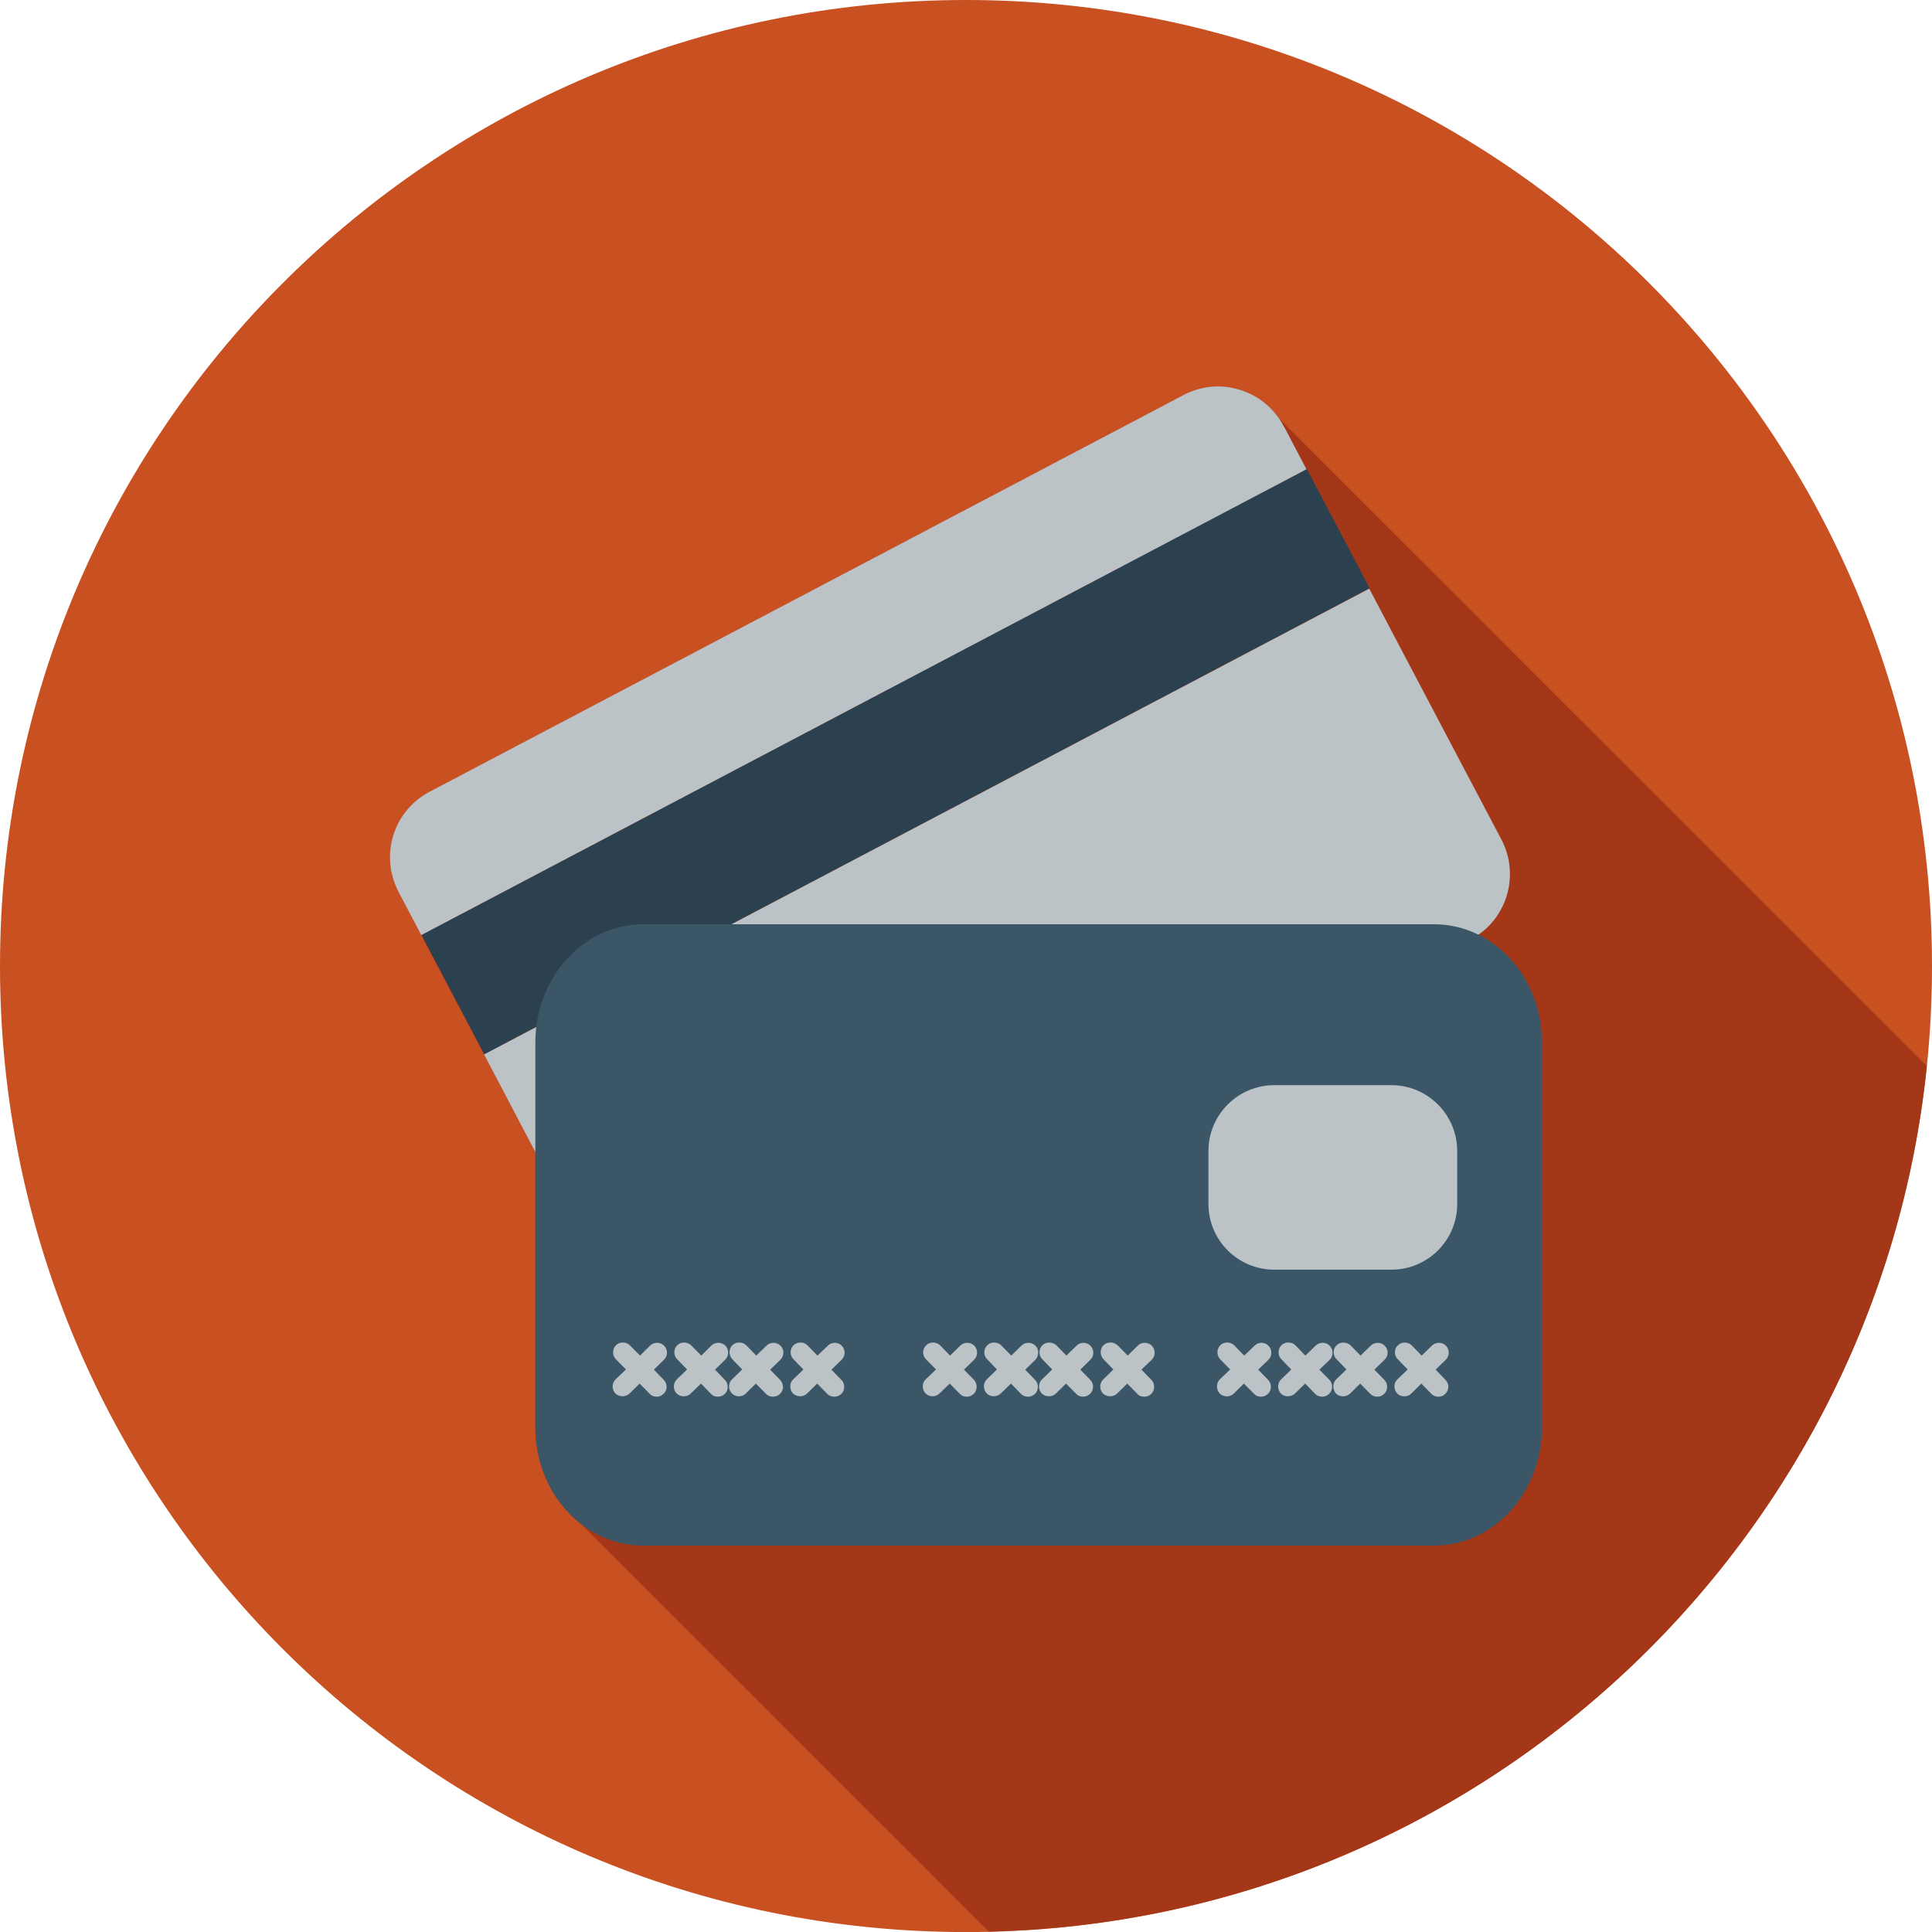
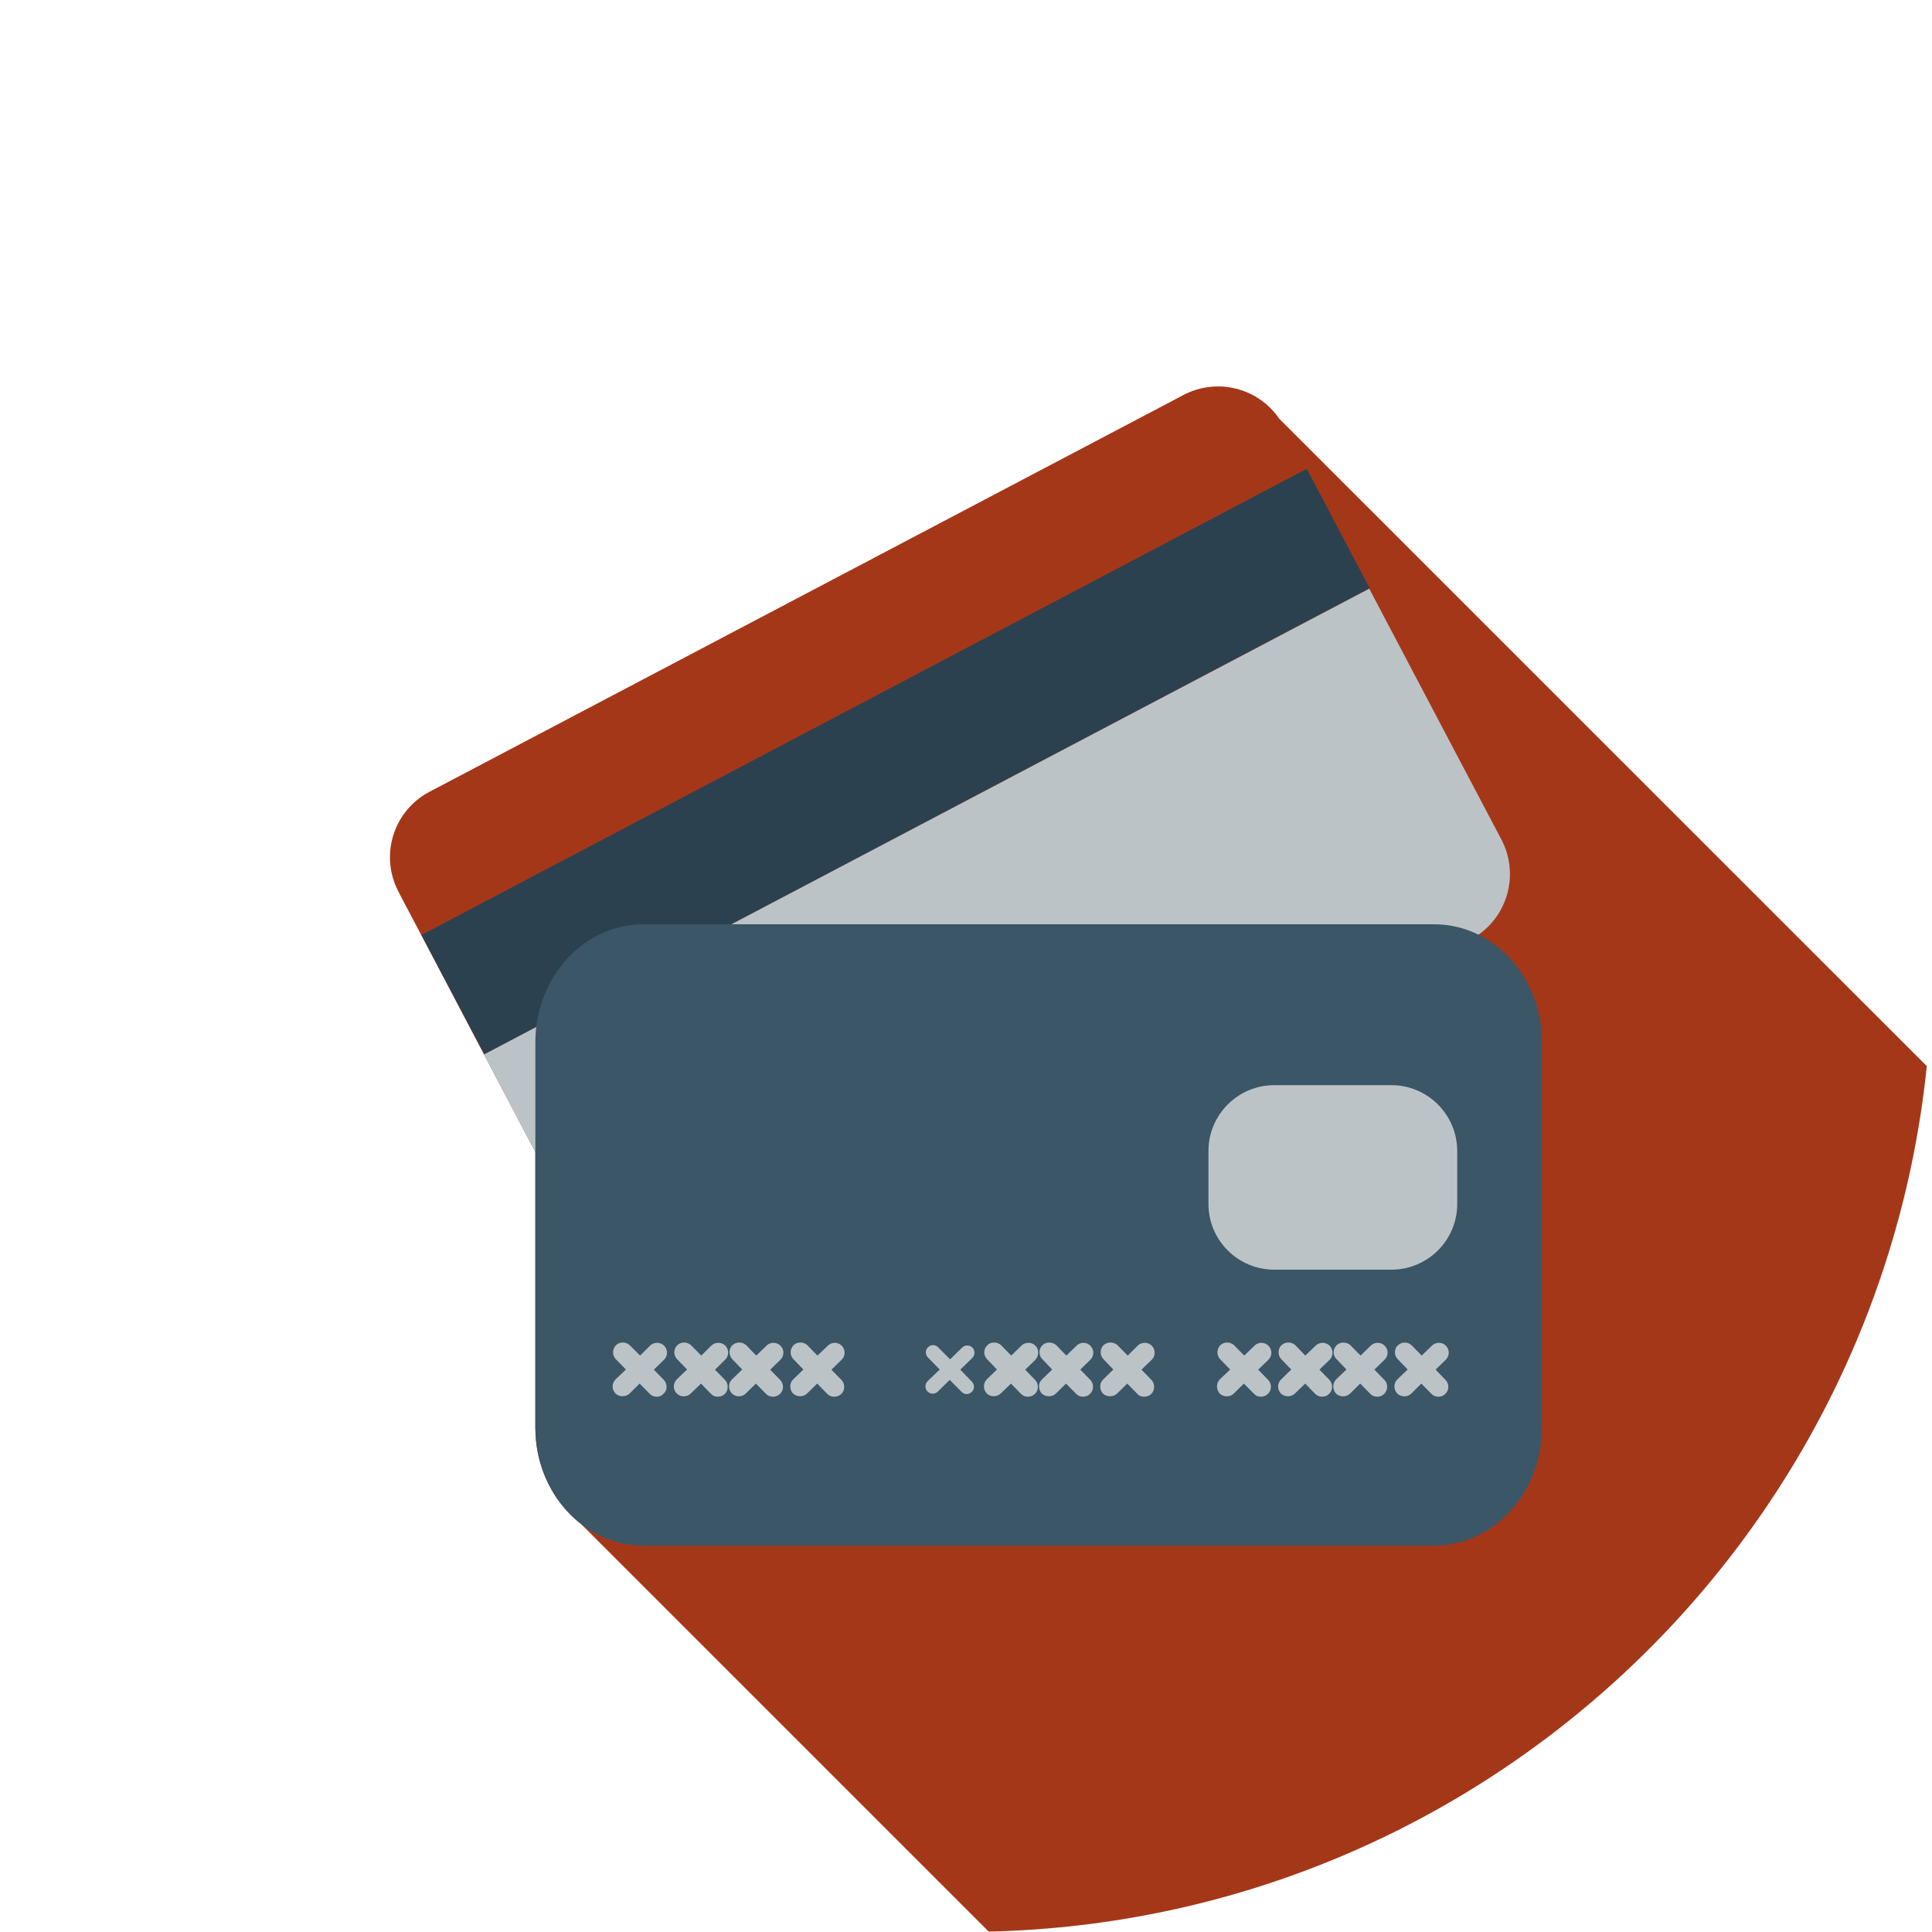
<svg xmlns="http://www.w3.org/2000/svg" version="1.1" id="Layer_1" x="0px" y="0px" viewBox="0 0 29.412 29.413" style="enable-background:new 0 0 29.412 29.413;" xml:space="preserve">
  <style type="text/css">
	.st0{fill:#C85021;}
	.st1{fill:#A53719;}
	.st2{fill:#3B5666;}
	.st3{fill:#BCC3C7;}
	.st4{fill:#2C414F;}
	.st5{fill:#ECF0F0;}
	.st6{fill:#BEC3C8;}
	.st7{fill:#2C3D50;}
</style>
  <g>
-     <path class="st0" d="M29.412,14.707c0,8.121-6.585,14.706-14.707,14.706   C6.583,29.413,0,22.828,0,14.707C0,6.585,6.583,0,14.706,0   C22.827,0,29.412,6.585,29.412,14.707z" />
    <path class="st1" d="M29.333,16.23l-9.861-9.859c-0.319-0.465-0.942-0.627-1.455-0.358   L6.54,12.053c-0.553,0.29-0.764,0.972-0.472,1.525l0.016,0.032L6.413,14.235   l0.956,1.818l0.781,1.485v4.197c0,0.601,0.272,1.134,0.689,1.459l6.213,6.212   C22.502,29.235,28.582,23.524,29.333,16.23z" />
  </g>
  <g>
    <rect x="6.015" y="10.571" transform="matrix(0.885 -0.466 0.466 0.885 -3.833 7.681)" class="st4" width="15.229" height="2.054" />
-     <path class="st3" d="M18.018,6.013L6.54,12.053c-0.553,0.29-0.764,0.972-0.472,1.525   l0.016,0.032L6.413,14.235L19.889,7.144l-0.328-0.624l-0.019-0.033   C19.252,5.936,18.569,5.722,18.018,6.013z" />
    <path class="st3" d="M7.369,16.053l1.284,2.442l0.726,1.376   c0.291,0.554,0.974,0.768,1.527,0.474l11.476-6.039   c0.554-0.289,0.765-0.974,0.474-1.527L22.131,11.404l-1.286-2.442L7.369,16.053z" />
  </g>
  <path class="st2" d="M21.835,14.071H9.79c-0.903,0-1.64,0.807-1.64,1.795v5.869  c0,0.989,0.737,1.795,1.64,1.795h12.045c0.905,0,1.639-0.807,1.639-1.795v-5.869  C23.474,14.878,22.74,14.071,21.835,14.071z" />
  <path class="st3" d="M21.182,16.52h-1.784c-0.551,0-1.001,0.45-1.001,1.001v0.809  c0,0.551,0.45,0.999,1.001,0.999h1.784c0.553,0,1.002-0.448,1.002-0.999v-0.809  C22.183,16.97,21.735,16.52,21.182,16.52z" />
  <g>
    <g>
      <g>
        <path class="st3" d="M9.898,20.851l0.182-0.178C10.125,20.63,10.125,20.562,10.083,20.515     c-0.044-0.042-0.114-0.043-0.157,0l-0.184,0.179L9.563,20.511     c-0.041-0.044-0.112-0.044-0.156-0.003C9.363,20.549,9.363,20.62,9.404,20.665     l0.181,0.184l-0.185,0.179c-0.045,0.042-0.046,0.112-0.003,0.155     c0.041,0.044,0.114,0.045,0.159,0.002l0.182-0.178l0.179,0.183     c0.043,0.043,0.113,0.043,0.156,0c0.046-0.039,0.046-0.11,0.005-0.153     L9.898,20.851z" />
        <path class="st3" d="M9.997,21.263L9.997,21.263c-0.042,0-0.08-0.014-0.107-0.045     l-0.153-0.155l-0.153,0.152c-0.059,0.055-0.159,0.055-0.215-0.002     c-0.028-0.03-0.043-0.067-0.043-0.107c0-0.041,0.018-0.078,0.046-0.108     l0.157-0.149L9.375,20.692c-0.057-0.06-0.055-0.155,0.003-0.213     c0.057-0.057,0.157-0.053,0.212,0.003l0.154,0.155l0.153-0.152     c0.058-0.057,0.156-0.057,0.214,0.002c0.058,0.06,0.057,0.155-0.002,0.213     l-0.155,0.151l0.151,0.155c0.029,0.031,0.043,0.067,0.043,0.11     c0,0.039-0.017,0.077-0.048,0.103C10.073,21.249,10.039,21.263,9.997,21.263z      M9.742,20.947L9.947,21.161c0.014,0.016,0.031,0.021,0.05,0.021l0,0     c0.017,0,0.035-0.005,0.048-0.019c0.014-0.012,0.021-0.031,0.022-0.049     c0-0.017-0.006-0.034-0.02-0.049l-0.207-0.214l0.212-0.209     c0.027-0.028,0.027-0.069,0.002-0.098c-0.026-0.026-0.072-0.028-0.1,0     l-0.212,0.208l-0.209-0.214C9.506,20.511,9.46,20.511,9.435,20.537     c-0.029,0.028-0.029,0.072-0.002,0.1l0.208,0.212L9.429,21.056     c-0.014,0.014-0.022,0.031-0.022,0.05c0,0.019,0.006,0.034,0.02,0.05     c0.026,0.026,0.075,0.026,0.101,0.002L9.742,20.947z" />
      </g>
      <g>
        <path class="st3" d="M10.83,20.851l0.185-0.178c0.043-0.043,0.043-0.112,0.001-0.158     c-0.043-0.042-0.116-0.043-0.157,0L10.676,20.694L10.493,20.511     c-0.041-0.044-0.11-0.044-0.153-0.003C10.295,20.549,10.295,20.62,10.335,20.665     l0.181,0.184l-0.183,0.179c-0.045,0.042-0.046,0.112-0.003,0.155     c0.043,0.044,0.113,0.045,0.157,0.002l0.186-0.178l0.178,0.183     c0.041,0.043,0.112,0.043,0.155,0c0.044-0.039,0.044-0.11,0.005-0.153     L10.83,20.851z" />
        <path class="st3" d="M10.928,21.263L10.928,21.263c-0.042,0-0.079-0.014-0.106-0.045     l-0.15-0.155l-0.157,0.152c-0.059,0.058-0.159,0.055-0.214-0.002     c-0.027-0.027-0.043-0.067-0.043-0.107c0-0.04,0.019-0.078,0.045-0.107     l0.157-0.15L10.308,20.692c-0.059-0.06-0.055-0.156,0.003-0.213     c0.059-0.057,0.155-0.053,0.212,0.003L10.676,20.637l0.153-0.152     c0.057-0.057,0.157-0.057,0.215,0.002c0.057,0.061,0.055,0.155-0.005,0.213     l-0.154,0.151l0.15,0.155c0.029,0.029,0.043,0.067,0.043,0.107     c0,0.042-0.015,0.08-0.043,0.107C11.005,21.249,10.969,21.263,10.928,21.263z      M10.673,20.947l0.207,0.214c0.012,0.016,0.029,0.021,0.048,0.021l0,0     c0.021,0,0.036-0.005,0.05-0.019c0.014-0.012,0.02-0.031,0.02-0.049     c0-0.019-0.006-0.034-0.02-0.049l-0.208-0.214l0.213-0.209     c0.027-0.024,0.03-0.069,0.002-0.1c-0.024-0.022-0.07-0.026-0.098,0.002     L10.676,20.753l-0.211-0.214C10.438,20.511,10.394,20.511,10.369,20.537     c-0.029,0.028-0.029,0.072-0.003,0.1l0.207,0.212L10.362,21.056     c-0.015,0.014-0.022,0.031-0.022,0.05c0,0.019,0.007,0.036,0.018,0.05     c0.028,0.026,0.074,0.026,0.102,0.002L10.673,20.947z" />
      </g>
      <g>
        <path class="st3" d="M11.667,20.851l0.185-0.178c0.044-0.043,0.044-0.112,0-0.158     c-0.042-0.042-0.11-0.043-0.153,0l-0.186,0.179L11.335,20.511     c-0.042-0.044-0.114-0.044-0.159-0.003c-0.042,0.042-0.042,0.112,0,0.157     l0.18,0.184l-0.185,0.179c-0.042,0.042-0.042,0.112-0.002,0.155     c0.042,0.044,0.112,0.045,0.155,0.002l0.185-0.178l0.179,0.183     c0.044,0.043,0.113,0.043,0.159,0c0.041-0.039,0.044-0.11,0-0.153L11.667,20.851z     " />
        <path class="st3" d="M11.769,21.263L11.769,21.263c-0.041,0-0.081-0.014-0.109-0.045     l-0.153-0.155l-0.154,0.152c-0.058,0.058-0.156,0.055-0.211-0.002     c-0.029-0.03-0.043-0.067-0.043-0.107c0-0.041,0.015-0.078,0.045-0.107     l0.155-0.15l-0.151-0.157c-0.057-0.062-0.055-0.156,0.001-0.213     c0.059-0.057,0.159-0.053,0.214,0.003l0.15,0.155l0.157-0.152     c0.055-0.057,0.155-0.057,0.212,0.002c0.031,0.029,0.046,0.069,0.044,0.11     c-0.002,0.039-0.017,0.076-0.046,0.104l-0.155,0.151l0.152,0.155     c0.026,0.028,0.043,0.065,0.043,0.105c0.002,0.039-0.016,0.078-0.045,0.108     C11.844,21.249,11.807,21.263,11.769,21.263z M11.509,20.947l0.21,0.214     c0.012,0.016,0.029,0.021,0.05,0.021l0,0c0.017,0,0.034-0.005,0.048-0.019     c0.014-0.012,0.021-0.031,0.021-0.05c0-0.017-0.007-0.033-0.021-0.048     l-0.207-0.214L11.824,20.643c0.014-0.012,0.021-0.029,0.021-0.049     c0-0.019-0.006-0.036-0.021-0.049c-0.027-0.026-0.072-0.028-0.096,0l-0.216,0.207     l-0.208-0.212c-0.024-0.028-0.072-0.028-0.097-0.002     c-0.026,0.026-0.029,0.072-0.004,0.1L11.414,20.849L11.198,21.056     C11.186,21.07,11.178,21.087,11.178,21.106c0,0.019,0.007,0.034,0.019,0.05     c0.027,0.026,0.074,0.026,0.098,0.002L11.509,20.947z" />
      </g>
      <g>
        <path class="st3" d="M12.601,20.851l0.181-0.178c0.044-0.043,0.044-0.112,0.003-0.158     c-0.043-0.042-0.112-0.043-0.157,0l-0.185,0.179L12.265,20.511     c-0.042-0.044-0.112-0.044-0.155-0.003c-0.043,0.042-0.044,0.112-0.004,0.157     l0.179,0.184l-0.183,0.179c-0.043,0.042-0.045,0.112,0,0.155     c0.041,0.044,0.11,0.045,0.154,0.002l0.186-0.178l0.178,0.183     c0.044,0.043,0.113,0.043,0.157,0c0.044-0.039,0.045-0.11,0-0.153L12.601,20.851z" />
        <path class="st3" d="M12.699,21.263L12.699,21.263c-0.041,0-0.078-0.014-0.107-0.045     l-0.151-0.155l-0.155,0.152c-0.057,0.055-0.155,0.055-0.214-0.002     c-0.027-0.027-0.041-0.067-0.041-0.107c0-0.04,0.014-0.078,0.044-0.107     l0.156-0.15l-0.152-0.157c-0.059-0.06-0.056-0.155,0.002-0.213     c0.057-0.057,0.16-0.053,0.212,0.003l0.152,0.155l0.159-0.152     c0.055-0.057,0.156-0.057,0.211,0.002c0.028,0.029,0.043,0.069,0.043,0.11     c-0.002,0.039-0.017,0.076-0.046,0.104l-0.155,0.151l0.152,0.155     c0.029,0.029,0.043,0.067,0.043,0.107c0,0.042-0.016,0.08-0.045,0.107     C12.777,21.249,12.741,21.263,12.699,21.263z M12.442,20.947l0.207,0.214     c0.015,0.016,0.031,0.021,0.05,0.021l0,0c0.021,0,0.037-0.005,0.049-0.017     c0.014-0.014,0.02-0.033,0.02-0.05c0-0.019-0.005-0.034-0.02-0.049     l-0.205-0.214l0.211-0.209c0.014-0.012,0.021-0.029,0.021-0.049     c0.001-0.019-0.007-0.036-0.021-0.049c-0.024-0.028-0.069-0.028-0.096,0     l-0.214,0.207l-0.21-0.212C12.21,20.511,12.164,20.511,12.138,20.537     c-0.026,0.028-0.028,0.072-0.002,0.1l0.209,0.212L12.132,21.056     c-0.014,0.014-0.021,0.031-0.021,0.05c0,0.019,0.005,0.034,0.019,0.05     c0.026,0.026,0.071,0.026,0.098,0.002L12.442,20.947z" />
      </g>
    </g>
    <g>
      <g>
        <path class="st3" d="M14.619,20.851l0.183-0.178c0.043-0.043,0.045-0.112,0.002-0.158     c-0.043-0.042-0.114-0.043-0.157,0l-0.183,0.179L14.282,20.511     C14.24,20.467,14.171,20.467,14.13,20.508c-0.047,0.042-0.047,0.112-0.004,0.157     l0.18,0.184l-0.186,0.179c-0.042,0.042-0.042,0.112,0,0.155     c0.043,0.044,0.112,0.045,0.156,0.002l0.182-0.178l0.182,0.183     c0.042,0.043,0.11,0.043,0.153,0c0.045-0.039,0.045-0.11,0.005-0.153     L14.619,20.851z" />
-         <path class="st3" d="M14.717,21.263L14.717,21.263c-0.041,0-0.078-0.014-0.106-0.045     l-0.153-0.155l-0.156,0.152c-0.057,0.055-0.156,0.055-0.212-0.002     c-0.057-0.061-0.057-0.157,0.002-0.214l0.157-0.15l-0.153-0.157     c-0.027-0.027-0.043-0.065-0.043-0.106c0.002-0.042,0.017-0.078,0.048-0.107     c0.055-0.055,0.157-0.053,0.212,0.003l0.151,0.155l0.155-0.152     c0.058-0.057,0.157-0.057,0.214,0.002c0.057,0.06,0.056,0.155-0.003,0.213     l-0.155,0.151l0.152,0.155C14.885,21.07,14.881,21.165,14.822,21.221     C14.793,21.249,14.757,21.263,14.717,21.263z M14.461,20.947l0.207,0.214     c0.014,0.016,0.031,0.021,0.05,0.021l0,0c0.019,0,0.035-0.005,0.048-0.019     c0.027-0.024,0.027-0.071,0.003-0.1l-0.21-0.212l0.214-0.209     c0.029-0.028,0.029-0.069,0.002-0.098c-0.026-0.028-0.073-0.028-0.1,0     l-0.212,0.208l-0.208-0.214C14.227,20.511,14.184,20.511,14.157,20.537     C14.144,20.549,14.135,20.568,14.135,20.587c-0.002,0.019,0.007,0.036,0.019,0.048     l0.21,0.214L14.149,21.056c-0.026,0.027-0.026,0.072,0,0.1     c0.025,0.026,0.07,0.026,0.098,0.002L14.461,20.947z" />
      </g>
      <g>
        <path class="st3" d="M15.55,20.851l0.181-0.178c0.043-0.043,0.046-0.112,0.003-0.158     c-0.04-0.042-0.11-0.043-0.155,0l-0.185,0.179L15.215,20.511     c-0.044-0.044-0.113-0.044-0.155-0.003c-0.045,0.042-0.047,0.112-0.002,0.157     l0.176,0.184l-0.183,0.179c-0.043,0.042-0.043,0.112,0,0.155     c0.041,0.044,0.112,0.045,0.155,0.002l0.185-0.178l0.179,0.183     c0.042,0.043,0.112,0.043,0.155,0c0.045-0.039,0.045-0.11,0.003-0.153     L15.55,20.851z" />
        <path class="st3" d="M15.648,21.263L15.648,21.263c-0.04,0-0.078-0.014-0.107-0.045     l-0.15-0.155l-0.157,0.152c-0.057,0.055-0.157,0.055-0.212-0.002     c-0.028-0.03-0.043-0.067-0.043-0.107c0-0.041,0.015-0.078,0.043-0.107     l0.155-0.15l-0.15-0.157c-0.059-0.06-0.057-0.155,0.004-0.213     c0.057-0.057,0.157-0.053,0.212,0.003l0.152,0.155l0.155-0.152     c0.059-0.057,0.158-0.057,0.213,0.002c0.028,0.027,0.042,0.065,0.042,0.106     c0,0.038-0.016,0.08-0.043,0.108l-0.155,0.151l0.151,0.155     c0.028,0.031,0.043,0.067,0.042,0.11c0,0.039-0.016,0.077-0.045,0.103     C15.726,21.249,15.688,21.263,15.648,21.263z M15.391,20.947l0.208,0.214     c0.012,0.016,0.029,0.021,0.048,0.021l0,0c0.019,0,0.038-0.005,0.05-0.019     c0.014-0.012,0.022-0.031,0.022-0.049c0-0.017-0.009-0.034-0.021-0.049     l-0.207-0.214l0.21-0.209c0.014-0.012,0.021-0.033,0.021-0.049     c0-0.02-0.005-0.037-0.018-0.049c-0.026-0.028-0.071-0.028-0.097,0l-0.215,0.207     l-0.208-0.212C15.159,20.511,15.114,20.511,15.088,20.537     c-0.027,0.028-0.027,0.072,0,0.098l0.205,0.214L15.081,21.056     c-0.014,0.014-0.02,0.031-0.02,0.05c0,0.019,0.006,0.034,0.02,0.05     c0.024,0.026,0.073,0.026,0.098,0.002L15.391,20.947z" />
      </g>
      <g>
        <path class="st3" d="M16.386,20.851l0.186-0.178c0.045-0.043,0.045-0.112,0-0.158     c-0.041-0.042-0.108-0.043-0.153,0l-0.187,0.179L16.053,20.511     C16.011,20.467,15.942,20.467,15.901,20.508c-0.046,0.042-0.046,0.112-0.005,0.157     l0.179,0.184l-0.185,0.179c-0.044,0.042-0.044,0.112-0.001,0.155     c0.043,0.044,0.114,0.045,0.155,0.002l0.186-0.178l0.177,0.183     c0.045,0.043,0.114,0.043,0.157,0c0.043-0.039,0.045-0.11,0.005-0.153     L16.386,20.851z" />
        <path class="st3" d="M16.487,21.263L16.487,21.263c-0.04,0-0.076-0.014-0.105-0.045     l-0.153-0.155L16.074,21.215c-0.055,0.055-0.157,0.055-0.214,0     c-0.028-0.032-0.043-0.069-0.042-0.113c0-0.039,0.017-0.077,0.047-0.104     l0.153-0.149l-0.15-0.157c-0.029-0.027-0.043-0.066-0.043-0.108     S15.841,20.506,15.872,20.477c0.052-0.052,0.155-0.052,0.212,0.005l0.15,0.155     l0.156-0.152c0.057-0.057,0.155-0.057,0.21,0.002     c0.059,0.06,0.059,0.155-0.001,0.213l-0.153,0.151l0.152,0.155     c0.058,0.06,0.055,0.157-0.003,0.213     C16.564,21.249,16.528,21.263,16.487,21.263z M16.231,20.947l0.208,0.214     c0.012,0.016,0.029,0.021,0.048,0.021l0,0c0.019,0,0.036-0.005,0.05-0.019     c0.026-0.028,0.028-0.071,0.003-0.098l-0.211-0.214l0.213-0.209     c0.027-0.028,0.027-0.069,0-0.098c-0.026-0.028-0.069-0.028-0.097,0     l-0.214,0.208l-0.206-0.214c-0.026-0.028-0.072-0.028-0.098-0.004     c-0.012,0.014-0.021,0.033-0.021,0.052c0,0.017,0.006,0.036,0.019,0.048     l0.21,0.214L15.92,21.056c-0.014,0.014-0.019,0.031-0.022,0.05     c0,0.017,0.009,0.034,0.019,0.05c0.028,0.026,0.075,0.026,0.102,0.002     L16.231,20.947z" />
      </g>
      <g>
        <path class="st3" d="M17.32,20.851l0.185-0.178c0.043-0.043,0.043-0.112,0-0.158     c-0.042-0.042-0.111-0.043-0.154,0l-0.186,0.179L16.987,20.511     c-0.043-0.044-0.114-0.044-0.157-0.003c-0.043,0.042-0.043,0.112-0.003,0.157     l0.179,0.184l-0.183,0.179c-0.045,0.042-0.045,0.112-0.001,0.155     c0.043,0.044,0.114,0.045,0.157,0.002l0.182-0.178l0.182,0.183     c0.042,0.043,0.11,0.043,0.157,0c0.043-0.039,0.043-0.11,0.002-0.153     L17.32,20.851z" />
        <path class="st3" d="M17.419,21.263L17.419,21.263c-0.042,0-0.081-0.014-0.106-0.045     l-0.152-0.155l-0.155,0.152c-0.057,0.055-0.155,0.055-0.215,0     c-0.057-0.062-0.055-0.159,0.005-0.216l0.153-0.15l-0.15-0.157     c-0.057-0.06-0.057-0.155,0-0.213c0.06-0.057,0.159-0.053,0.217,0.003     l0.152,0.155l0.153-0.152c0.055-0.057,0.159-0.057,0.214,0.002     c0.057,0.06,0.057,0.155-0.001,0.213l-0.157,0.151l0.151,0.155     c0.028,0.029,0.042,0.067,0.042,0.107c0,0.042-0.014,0.08-0.045,0.107     C17.499,21.249,17.459,21.263,17.419,21.263z M17.163,20.947l0.208,0.214     c0.012,0.016,0.031,0.021,0.048,0.021l0,0c0.019,0,0.035-0.005,0.048-0.017     c0.014-0.014,0.022-0.033,0.022-0.05c0-0.019-0.007-0.038-0.019-0.049     L17.261,20.851l0.215-0.209c0.025-0.028,0.025-0.069,0-0.098     c-0.024-0.028-0.073-0.028-0.097-0.002l-0.215,0.208l-0.207-0.212     C16.932,20.511,16.885,20.511,16.859,20.537c-0.028,0.026-0.028,0.072,0,0.1     l0.205,0.212L16.853,21.056c-0.027,0.027-0.029,0.072-0.001,0.1     c0.027,0.026,0.072,0.026,0.098,0.002L17.163,20.947z" />
      </g>
    </g>
    <g>
      <g>
        <path class="st3" d="M19.095,20.851l0.186-0.178c0.043-0.043,0.043-0.112,0.002-0.158     c-0.043-0.042-0.114-0.043-0.157,0l-0.184,0.179L18.762,20.511     c-0.045-0.044-0.114-0.044-0.155-0.003c-0.045,0.042-0.045,0.112-0.003,0.157     l0.181,0.184l-0.184,0.179c-0.043,0.042-0.045,0.112-0.004,0.155     c0.045,0.044,0.113,0.045,0.159,0.002l0.181-0.178l0.183,0.183     c0.042,0.043,0.112,0.043,0.154,0c0.042-0.039,0.046-0.11,0.001-0.153     L19.095,20.851z" />
        <path class="st3" d="M19.196,21.263L19.196,21.263c-0.041,0-0.078-0.014-0.106-0.045     l-0.154-0.155l-0.153,0.152c-0.06,0.058-0.157,0.055-0.214,0     c-0.057-0.062-0.055-0.157,0-0.216l0.159-0.15l-0.153-0.157     c-0.057-0.06-0.053-0.156,0.003-0.213c0.059-0.057,0.155-0.053,0.212,0.003     l0.152,0.155l0.157-0.152c0.057-0.057,0.155-0.057,0.212,0.002     c0.059,0.06,0.057,0.155,0,0.213l-0.157,0.151l0.151,0.155     c0.028,0.029,0.043,0.067,0.043,0.107c0,0.042-0.017,0.08-0.046,0.107     C19.273,21.249,19.234,21.263,19.196,21.263z M18.94,20.947l0.207,0.214     c0.012,0.016,0.029,0.021,0.05,0.021l0,0c0.019,0,0.036-0.005,0.048-0.019     c0.014-0.012,0.02-0.031,0.02-0.049c0-0.019-0.007-0.038-0.02-0.049     l-0.207-0.214l0.213-0.209c0.027-0.024,0.027-0.069,0-0.1     c-0.024-0.024-0.071-0.026-0.097,0.002l-0.213,0.207l-0.21-0.212     c-0.024-0.028-0.069-0.028-0.097-0.002c-0.026,0.026-0.027,0.072-0.002,0.1     l0.211,0.212L18.626,21.056c-0.024,0.027-0.026,0.072,0,0.1     c0.025,0.026,0.072,0.026,0.102,0.002L18.94,20.947z" />
      </g>
      <g>
        <path class="st3" d="M20.027,20.851l0.185-0.178c0.043-0.043,0.045-0.112,0-0.158     c-0.041-0.042-0.11-0.043-0.155,0l-0.184,0.179L19.693,20.511     c-0.04-0.044-0.11-0.044-0.155-0.003c-0.044,0.042-0.045,0.112-0.002,0.157     l0.181,0.184l-0.185,0.179c-0.046,0.042-0.046,0.112-0.003,0.155     c0.044,0.044,0.114,0.045,0.157,0.002l0.185-0.178l0.179,0.183     c0.043,0.043,0.112,0.043,0.155,0c0.044-0.039,0.046-0.11,0.003-0.153     L20.027,20.851z" />
        <path class="st3" d="M20.127,21.263L20.127,21.263c-0.039,0-0.078-0.014-0.107-0.045     L19.87,21.063l-0.157,0.152c-0.057,0.055-0.155,0.055-0.213,0     c-0.028-0.032-0.043-0.069-0.043-0.11c0.002-0.042,0.018-0.08,0.048-0.107     l0.153-0.149L19.506,20.692c-0.057-0.06-0.055-0.155,0.002-0.213     c0.058-0.057,0.162-0.053,0.214,0.003l0.15,0.155l0.157-0.152     c0.059-0.057,0.155-0.057,0.214,0.002c0.057,0.06,0.057,0.155,0,0.213     l-0.157,0.151l0.152,0.155c0.057,0.06,0.055,0.157-0.004,0.213     C20.205,21.249,20.168,21.263,20.127,21.263z M19.872,20.947l0.205,0.216     c0.014,0.014,0.031,0.019,0.05,0.019l0,0c0.021,0,0.038-0.005,0.052-0.019     c0.026-0.024,0.026-0.071,0-0.098l-0.21-0.214l0.213-0.209     c0.03-0.028,0.028-0.069,0-0.098c-0.023-0.026-0.069-0.028-0.096,0l-0.213,0.208     l-0.207-0.214C19.638,20.511,19.592,20.511,19.566,20.537     c-0.027,0.028-0.027,0.072-0.001,0.098l0.209,0.214L19.56,21.056     c-0.014,0.014-0.021,0.031-0.021,0.05c-0.001,0.017,0.007,0.034,0.019,0.05     c0.026,0.026,0.072,0.026,0.1,0.002L19.872,20.947z" />
      </g>
      <g>
        <path class="st3" d="M20.864,20.851l0.187-0.178c0.044-0.043,0.044-0.112,0.001-0.158     c-0.043-0.042-0.112-0.043-0.157,0l-0.183,0.179l-0.181-0.183     c-0.041-0.044-0.11-0.044-0.153-0.003c-0.044,0.042-0.044,0.112-0.003,0.157     l0.179,0.184l-0.185,0.179c-0.043,0.042-0.043,0.112-0.001,0.155     c0.043,0.044,0.112,0.045,0.159,0.002l0.181-0.178l0.183,0.183     c0.042,0.043,0.11,0.043,0.154,0c0.045-0.039,0.045-0.11,0.002-0.153     L20.864,20.851z" />
        <path class="st3" d="M20.968,21.263L20.968,21.263c-0.041,0-0.081-0.014-0.108-0.045     l-0.153-0.155L20.553,21.215c-0.059,0.058-0.157,0.055-0.214,0     c-0.055-0.062-0.055-0.157,0.002-0.216l0.157-0.15l-0.15-0.157     c-0.03-0.027-0.045-0.066-0.045-0.108s0.018-0.078,0.046-0.105     c0.055-0.055,0.157-0.053,0.212,0.003l0.152,0.155l0.155-0.152     c0.059-0.057,0.157-0.057,0.212,0.002c0.061,0.061,0.059,0.155-0.002,0.213     l-0.155,0.151l0.151,0.155c0.029,0.029,0.045,0.067,0.043,0.107     c0,0.042-0.015,0.08-0.046,0.107C21.044,21.249,21.006,21.263,20.968,21.263z      M20.708,20.947l0.21,0.214c0.014,0.016,0.03,0.021,0.05,0.021l0,0     c0.017,0,0.035-0.005,0.049-0.017c0.014-0.014,0.02-0.033,0.02-0.05     c0-0.019-0.006-0.034-0.02-0.049l-0.208-0.214l0.214-0.209     c0.028-0.028,0.028-0.069,0-0.098c-0.024-0.026-0.07-0.028-0.098,0     l-0.212,0.207l-0.208-0.212C20.477,20.511,20.43,20.511,20.404,20.537     c-0.014,0.012-0.021,0.029-0.021,0.049c-0.002,0.019,0.007,0.037,0.021,0.049     l0.207,0.214L20.399,21.056c-0.027,0.027-0.027,0.072-0.001,0.1     c0.026,0.026,0.07,0.026,0.1,0.002L20.708,20.947z" />
      </g>
      <g>
        <path class="st3" d="M21.799,20.851l0.184-0.178c0.043-0.043,0.043-0.112,0-0.158     c-0.042-0.042-0.112-0.043-0.153,0l-0.187,0.179L21.464,20.511     c-0.043-0.044-0.113-0.044-0.155-0.003C21.265,20.549,21.265,20.62,21.308,20.665     l0.179,0.184l-0.187,0.179c-0.041,0.042-0.043,0.112-0.001,0.155     c0.045,0.044,0.114,0.045,0.159,0.002l0.183-0.178l0.183,0.183     c0.04,0.043,0.11,0.043,0.153,0c0.043-0.039,0.045-0.11,0.002-0.153     L21.799,20.851z" />
        <path class="st3" d="M21.898,21.263L21.898,21.263c-0.042,0-0.081-0.016-0.108-0.045     l-0.152-0.155l-0.153,0.152c-0.058,0.058-0.157,0.055-0.214,0     c-0.058-0.062-0.057-0.159,0.002-0.216l0.157-0.15l-0.151-0.157     c-0.028-0.027-0.045-0.066-0.043-0.108c0.001-0.04,0.015-0.078,0.048-0.105     c0.054-0.055,0.153-0.053,0.208,0.003l0.151,0.155l0.157-0.152     c0.057-0.057,0.157-0.057,0.212,0.002c0.059,0.06,0.057,0.155-0.002,0.213     l-0.155,0.151l0.15,0.155c0.059,0.06,0.059,0.157-0.002,0.213     C21.976,21.249,21.938,21.263,21.898,21.263z M21.64,20.947l0.211,0.214     c0.012,0.016,0.029,0.021,0.048,0.021l0,0c0.02,0,0.037-0.005,0.048-0.019     c0.029-0.024,0.029-0.071,0.002-0.098l-0.207-0.214l0.212-0.209     c0.027-0.028,0.027-0.069,0-0.098c-0.024-0.026-0.07-0.028-0.097,0     l-0.215,0.207l-0.207-0.212c-0.026-0.028-0.072-0.028-0.097-0.004     c-0.014,0.014-0.021,0.033-0.022,0.052c0,0.017,0.005,0.036,0.021,0.05     l0.207,0.212L21.332,21.056c-0.027,0.027-0.027,0.072-0.003,0.1     c0.026,0.026,0.074,0.026,0.1,0.002L21.64,20.947z" />
      </g>
    </g>
  </g>
</svg>